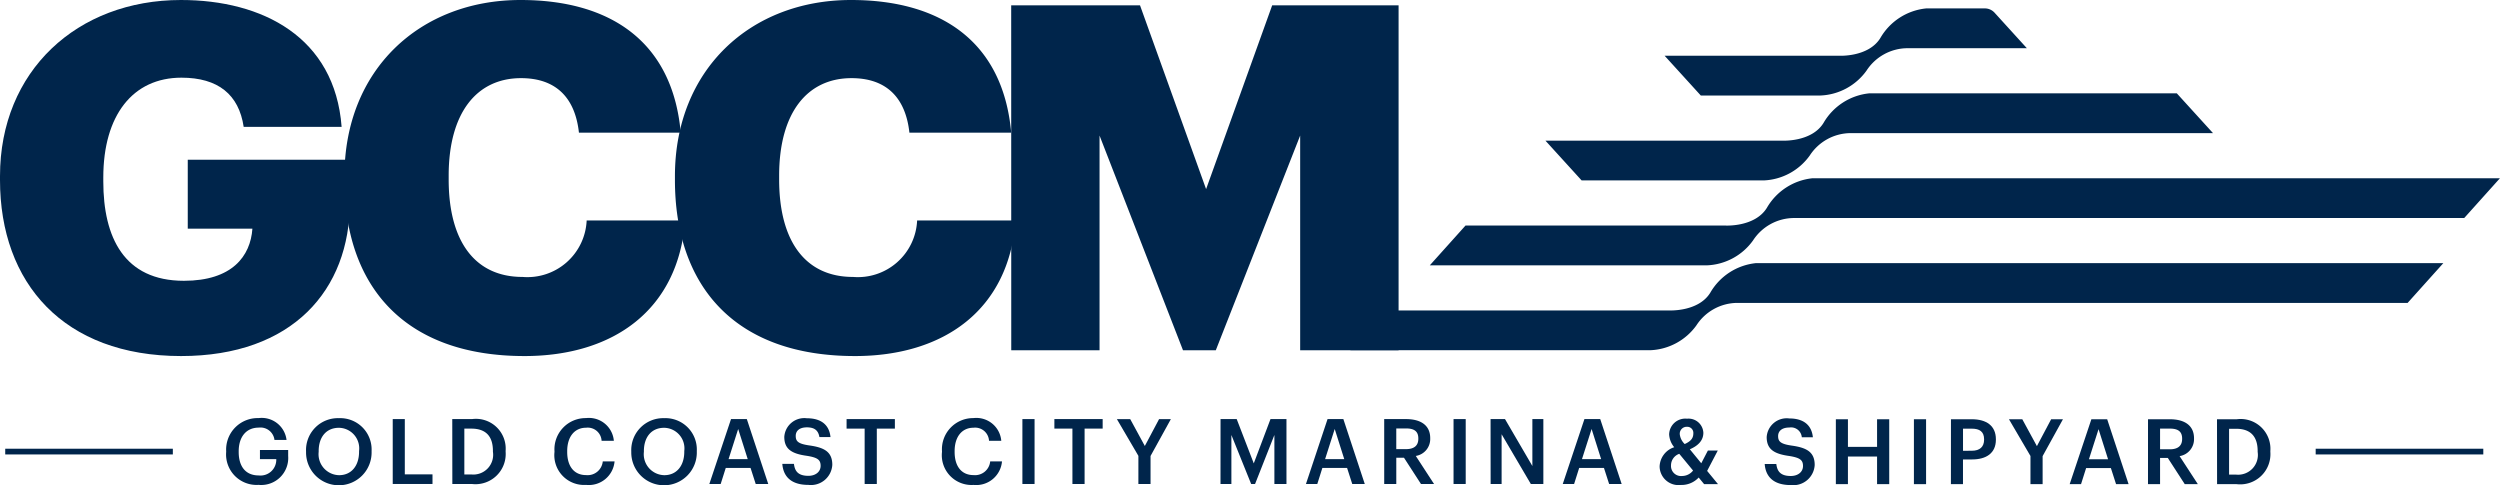
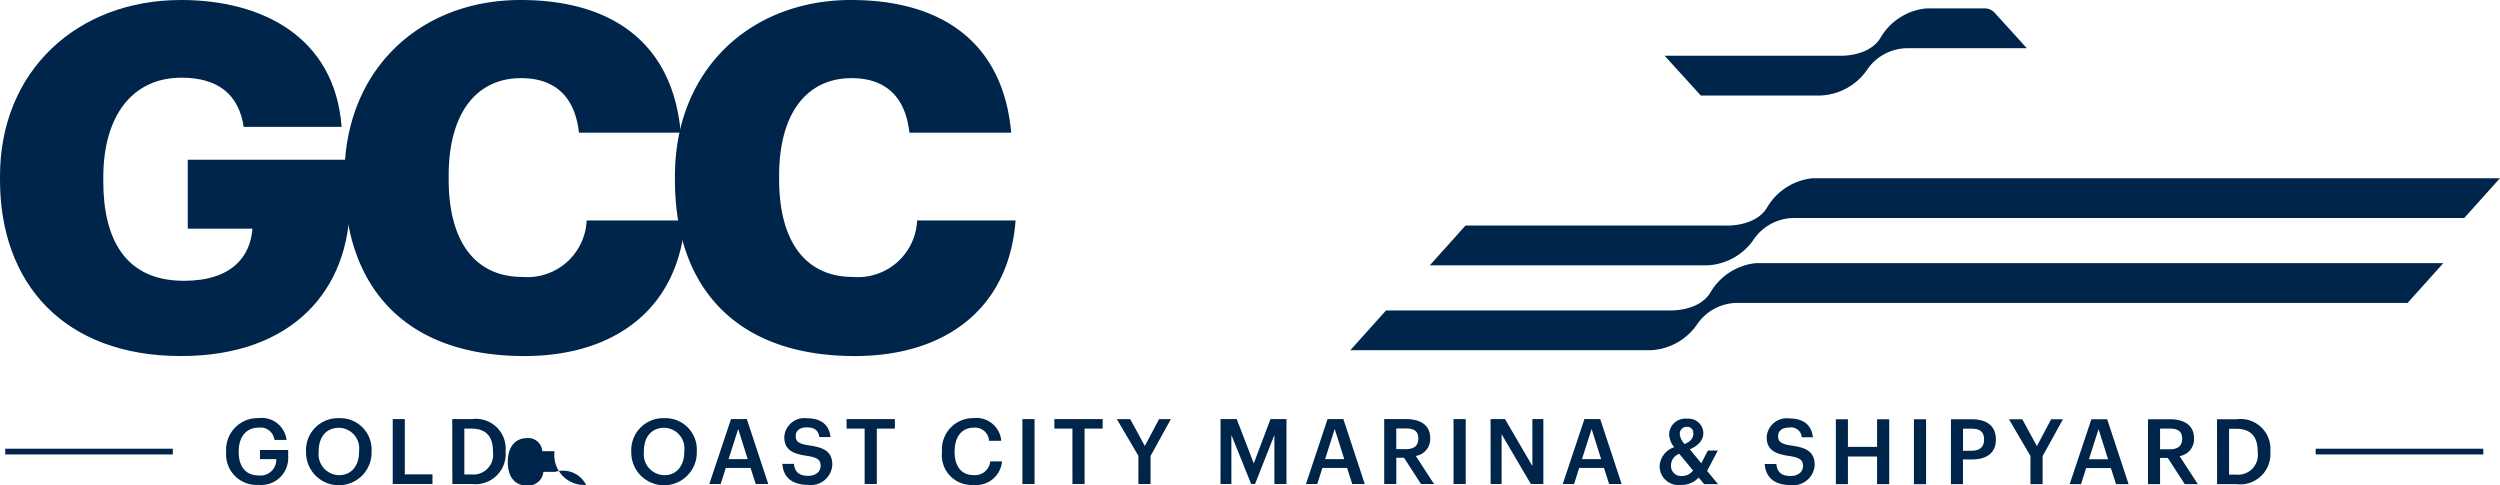
<svg xmlns="http://www.w3.org/2000/svg" width="164.4" height="31.898" viewBox="0 0 164.4 31.898">
  <g id="Group_6" data-name="Group 6" transform="translate(-202.085 -255.038)">
    <g id="Group_1" data-name="Group 1" transform="translate(216.958 282.532)">
      <path id="Path_1" data-name="Path 1" d="M241.666,330.433v-.048a2.072,2.072,0,0,1,2.131-2.178,1.644,1.644,0,0,1,1.839,1.438h-.794a.925.925,0,0,0-1.033-.812c-.835,0-1.319.621-1.319,1.558v.047c0,.913.424,1.54,1.319,1.54a1.037,1.037,0,0,0,1.152-1.074h-1.074v-.6h1.856v.394a1.776,1.776,0,0,1-1.946,1.9A2.005,2.005,0,0,1,241.666,330.433Z" transform="translate(-241.666 -328.207)" fill="#00254b" />
      <path id="Path_2" data-name="Path 2" d="M255.645,330.442v-.048a2.094,2.094,0,0,1,2.161-2.173,2.064,2.064,0,0,1,2.149,2.155v.048a2.155,2.155,0,1,1-4.309.018Zm3.486-.012v-.048a1.355,1.355,0,0,0-1.325-1.528c-.836,0-1.331.615-1.331,1.534v.048a1.378,1.378,0,0,0,1.343,1.534C258.623,331.97,259.131,331.355,259.131,330.431Z" transform="translate(-250.392 -328.216)" fill="#00254b" />
      <path id="Path_3" data-name="Path 3" d="M270.814,328.381h.794v3.635h1.821v.632h-2.615Z" transform="translate(-259.861 -328.316)" fill="#00254b" />
      <path id="Path_4" data-name="Path 4" d="M281.234,328.381h1.3a1.959,1.959,0,0,1,2.209,2.089v.054a1.988,1.988,0,0,1-2.22,2.125h-1.284Zm1.26,3.641a1.3,1.3,0,0,0,1.414-1.492v-.048c0-.919-.417-1.474-1.42-1.474h-.46v3.014Z" transform="translate(-266.366 -328.316)" fill="#00254b" />
-       <path id="Path_5" data-name="Path 5" d="M299.121,330.433v-.048a2.052,2.052,0,0,1,2.071-2.178,1.644,1.644,0,0,1,1.833,1.492h-.806a.913.913,0,0,0-1.021-.859c-.752,0-1.241.585-1.241,1.54v.048c0,.961.46,1.528,1.247,1.528a1,1,0,0,0,1.092-.9h.776A1.7,1.7,0,0,1,301.2,332.6,1.958,1.958,0,0,1,299.121,330.433Z" transform="translate(-277.531 -328.207)" fill="#00254b" />
+       <path id="Path_5" data-name="Path 5" d="M299.121,330.433v-.048h-.806a.913.913,0,0,0-1.021-.859c-.752,0-1.241.585-1.241,1.54v.048c0,.961.46,1.528,1.247,1.528a1,1,0,0,0,1.092-.9h.776A1.7,1.7,0,0,1,301.2,332.6,1.958,1.958,0,0,1,299.121,330.433Z" transform="translate(-277.531 -328.207)" fill="#00254b" />
      <path id="Path_6" data-name="Path 6" d="M312.559,330.442v-.048a2.1,2.1,0,0,1,2.161-2.173,2.064,2.064,0,0,1,2.149,2.155v.048a2.155,2.155,0,1,1-4.309.018Zm3.486-.012v-.048a1.356,1.356,0,0,0-1.325-1.528c-.836,0-1.331.615-1.331,1.534v.048a1.378,1.378,0,0,0,1.343,1.534C315.537,331.97,316.045,331.355,316.045,330.431Z" transform="translate(-285.92 -328.216)" fill="#00254b" />
      <path id="Path_7" data-name="Path 7" d="M327.646,328.381h1.039l1.409,4.268h-.824l-.34-1.056H327.3l-.334,1.056h-.746Zm-.161,2.632h1.259l-.627-1.981Z" transform="translate(-294.447 -328.316)" fill="#00254b" />
      <path id="Path_8" data-name="Path 8" d="M338.992,331.234h.764c.054.43.227.788.949.788.472,0,.806-.263.806-.657s-.2-.543-.889-.656c-1.021-.137-1.5-.448-1.5-1.248a1.319,1.319,0,0,1,1.486-1.224c.919,0,1.468.418,1.552,1.236h-.728c-.078-.448-.334-.638-.824-.638s-.734.233-.734.561c0,.346.143.519.883.626,1,.138,1.522.424,1.522,1.278a1.407,1.407,0,0,1-1.57,1.319C339.541,332.619,339.052,332.04,338.992,331.234Z" transform="translate(-302.42 -328.226)" fill="#00254b" />
      <path id="Path_9" data-name="Path 9" d="M351.426,329.008h-1.188v-.627h3.176v.627h-1.188v3.641h-.8Z" transform="translate(-309.44 -328.316)" fill="#00254b" />
      <path id="Path_10" data-name="Path 10" d="M366.934,330.433v-.048A2.052,2.052,0,0,1,369,328.207a1.644,1.644,0,0,1,1.833,1.492h-.806a.913.913,0,0,0-1.021-.859c-.752,0-1.241.585-1.241,1.54v.048c0,.961.46,1.528,1.247,1.528a1,1,0,0,0,1.092-.9h.776a1.7,1.7,0,0,1-1.868,1.546A1.958,1.958,0,0,1,366.934,330.433Z" transform="translate(-319.862 -328.207)" fill="#00254b" />
      <path id="Path_11" data-name="Path 11" d="M381.007,328.381h.8v4.268h-.8Z" transform="translate(-328.647 -328.316)" fill="#00254b" />
      <path id="Path_12" data-name="Path 12" d="M387.786,329.008H386.6v-.627h3.175v.627h-1.188v3.641h-.8Z" transform="translate(-332.137 -328.316)" fill="#00254b" />
      <path id="Path_13" data-name="Path 13" d="M398.957,330.8l-1.415-2.417h.877l.961,1.767.937-1.767h.776l-1.337,2.424v1.844h-.8Z" transform="translate(-338.969 -328.316)" fill="#00254b" />
      <path id="Path_14" data-name="Path 14" d="M415.683,328.381h1.063l1.122,2.913,1.1-2.913h1.05v4.268h-.794v-3.223l-1.271,3.223h-.257l-1.3-3.223v3.223h-.716Z" transform="translate(-350.293 -328.316)" fill="#00254b" />
      <path id="Path_15" data-name="Path 15" d="M432.041,328.381h1.039l1.408,4.268h-.823l-.34-1.056H431.7l-.334,1.056h-.746Zm-.161,2.632h1.259l-.627-1.981Z" transform="translate(-359.614 -328.316)" fill="#00254b" />
      <path id="Path_16" data-name="Path 16" d="M444.323,328.381h1.432c.937,0,1.594.382,1.594,1.254v.024a1.126,1.126,0,0,1-.949,1.146l1.2,1.844h-.859l-1.116-1.725h-.507v1.725h-.794Zm1.432,1.976c.531,0,.812-.227.812-.681v-.024c0-.489-.3-.656-.812-.656h-.638v1.361Z" transform="translate(-368.171 -328.316)" fill="#00254b" />
      <path id="Path_17" data-name="Path 17" d="M456.459,328.381h.8v4.268h-.8Z" transform="translate(-375.747 -328.316)" fill="#00254b" />
      <path id="Path_18" data-name="Path 18" d="M462.94,328.381h.949l1.8,3.086v-3.086h.722v4.268h-.823l-1.922-3.271v3.271h-.722Z" transform="translate(-379.793 -328.316)" fill="#00254b" />
      <path id="Path_19" data-name="Path 19" d="M476.994,328.381h1.039l1.409,4.268h-.824l-.34-1.056h-1.629l-.334,1.056h-.746Zm-.161,2.632h1.259l-.626-1.981Z" transform="translate(-387.675 -328.316)" fill="#00254b" />
      <path id="Path_20" data-name="Path 20" d="M495.644,331.747l.716.871h-.913l-.358-.436a1.539,1.539,0,0,1-1.17.489,1.244,1.244,0,0,1-1.4-1.217,1.382,1.382,0,0,1,.961-1.265,1.424,1.424,0,0,1-.334-.842,1.062,1.062,0,0,1,1.176-1.033.974.974,0,0,1,1.074.925c0,.5-.334.848-.889,1.086l.752.919.435-.836h.651Zm-.925-.024-.907-1.1a.806.806,0,0,0-.543.758.66.66,0,0,0,.734.7A.919.919,0,0,0,494.719,331.723Zm-.549-1.743c.4-.185.567-.376.567-.71a.4.4,0,0,0-.418-.424.455.455,0,0,0-.472.507A1.049,1.049,0,0,0,494.17,329.98Z" transform="translate(-398.256 -328.274)" fill="#00254b" />
      <path id="Path_21" data-name="Path 21" d="M510.912,331.263h.764c.054.43.227.788.949.788.472,0,.806-.263.806-.656s-.2-.543-.889-.657c-1.021-.137-1.5-.448-1.5-1.248a1.319,1.319,0,0,1,1.486-1.223c.919,0,1.468.418,1.552,1.236h-.728a.711.711,0,0,0-.824-.639c-.483,0-.734.233-.734.561,0,.346.144.519.883.626,1,.138,1.522.424,1.522,1.278a1.408,1.408,0,0,1-1.57,1.319C511.461,332.648,510.971,332.069,510.912,331.263Z" transform="translate(-409.738 -328.244)" fill="#00254b" />
      <path id="Path_22" data-name="Path 22" d="M523.365,328.41h.794v1.815h1.916V328.41h.8v4.268h-.8v-1.814h-1.916v1.814h-.794Z" transform="translate(-417.512 -328.334)" fill="#00254b" />
      <path id="Path_23" data-name="Path 23" d="M537.026,328.41h.8v4.268h-.8Z" transform="translate(-426.04 -328.334)" fill="#00254b" />
      <path id="Path_24" data-name="Path 24" d="M543.507,328.41h1.373c.955,0,1.582.424,1.582,1.319v.024c0,.9-.651,1.3-1.564,1.3h-.6v1.623h-.794Zm1.373,2.071c.525,0,.806-.257.806-.728v-.024c0-.508-.3-.7-.806-.7H544.3v1.456Z" transform="translate(-430.085 -328.334)" fill="#00254b" />
      <path id="Path_25" data-name="Path 25" d="M555.072,330.827l-1.415-2.417h.877l.961,1.767.937-1.767h.776l-1.337,2.424v1.844h-.8Z" transform="translate(-436.421 -328.334)" fill="#00254b" />
      <path id="Path_26" data-name="Path 26" d="M565.71,328.41h1.039l1.408,4.268h-.824l-.34-1.056h-1.629l-.334,1.056h-.747Zm-.161,2.632h1.259l-.626-1.981Z" transform="translate(-443.054 -328.334)" fill="#00254b" />
      <path id="Path_27" data-name="Path 27" d="M577.992,328.41h1.432c.937,0,1.594.382,1.594,1.254v.024a1.126,1.126,0,0,1-.949,1.146l1.2,1.844h-.86l-1.116-1.725h-.508v1.725h-.794Zm1.432,1.976c.531,0,.812-.227.812-.681v-.024c0-.489-.3-.656-.812-.656h-.639v1.361Z" transform="translate(-451.612 -328.334)" fill="#00254b" />
      <path id="Path_28" data-name="Path 28" d="M590.065,328.41h1.3a1.959,1.959,0,0,1,2.208,2.089v.054a1.988,1.988,0,0,1-2.22,2.125h-1.283Zm1.26,3.641a1.3,1.3,0,0,0,1.414-1.492v-.048c0-.919-.418-1.475-1.421-1.475h-.459v3.014Z" transform="translate(-459.148 -328.334)" fill="#00254b" />
    </g>
    <g id="Group_5" data-name="Group 5" transform="translate(202.085 255.038)">
      <path id="Path_29" data-name="Path 29" d="M202.085,266.872v-.254c0-6.916,5.076-11.58,11.9-11.58,5.361,0,10.12,2.443,10.565,8.344h-6.44c-.318-2.126-1.682-3.236-4.093-3.236-3.2,0-5.139,2.474-5.139,6.567v.254c0,3.681,1.364,6.536,5.3,6.536,3.173,0,4.378-1.618,4.505-3.426h-4.251V265.54h10.66v2.792c0,5.774-3.775,10.12-11.1,10.12C206.273,278.451,202.085,273.661,202.085,266.872Z" transform="translate(-202.085 -255.038)" fill="#00254b" />
      <path id="Path_30" data-name="Path 30" d="M262.366,266.872v-.254c0-6.98,4.949-11.58,11.58-11.58,5.9,0,9.993,2.728,10.533,8.725h-6.694c-.254-2.316-1.523-3.586-3.807-3.586-2.919,0-4.759,2.285-4.759,6.409v.254c0,4.092,1.745,6.409,4.854,6.409a3.9,3.9,0,0,0,4.22-3.712h6.472c-.444,5.869-4.7,8.915-10.565,8.915C266.268,278.451,262.366,273.82,262.366,266.872Z" transform="translate(-239.714 -255.038)" fill="#00254b" />
      <path id="Path_31" data-name="Path 31" d="M320.2,266.872v-.254c0-6.98,4.949-11.58,11.58-11.58,5.9,0,9.994,2.728,10.533,8.725h-6.694c-.254-2.316-1.523-3.586-3.807-3.586-2.919,0-4.759,2.285-4.759,6.409v.254c0,4.092,1.745,6.409,4.854,6.409a3.9,3.9,0,0,0,4.219-3.712H342.6c-.444,5.869-4.7,8.915-10.565,8.915C324.1,278.451,320.2,273.82,320.2,266.872Z" transform="translate(-275.816 -255.038)" fill="#00254b" />
-       <path id="Path_32" data-name="Path 32" d="M379.045,255.967h8.471l4.346,12.087,4.346-12.087h8.312v22.684h-6.472V264.533L392.5,278.651h-2.157l-5.488-14.118v14.118h-5.806Z" transform="translate(-312.549 -255.618)" fill="#00254b" />
      <g id="Group_4" data-name="Group 4" transform="translate(88.799 0.554)">
        <path id="Path_33" data-name="Path 33" d="M471.756,289.343h-17.1l-2.349,2.617h18.22a3.919,3.919,0,0,0,3.038-1.64,3.228,3.228,0,0,1,2.675-1.472h44.091l2.349-2.616h-45.2a3.934,3.934,0,0,0-3.008,1.949c-.787,1.27-2.717,1.162-2.717,1.162" transform="translate(-447.083 -275.065)" fill="#00254b" />
        <path id="Path_34" data-name="Path 34" d="M459.346,304.2h-18.6l-2.349,2.616h19.723a3.921,3.921,0,0,0,3.038-1.639,3.227,3.227,0,0,1,2.675-1.472h44.091l2.349-2.616h-45.2a3.934,3.934,0,0,0-3.008,1.949c-.787,1.27-2.717,1.162-2.717,1.162" transform="translate(-438.398 -284.34)" fill="#00254b" />
        <g id="Group_2" data-name="Group 2" transform="translate(12.829 5.584)">
-           <path id="Path_35" data-name="Path 35" d="M493.832,271.373a3.932,3.932,0,0,0-3.008,1.949c-.787,1.27-2.717,1.162-2.717,1.162H472.539l2.38,2.616h11.964a3.92,3.92,0,0,0,3.038-1.639,3.226,3.226,0,0,1,2.675-1.472h23.842l-2.38-2.616Z" transform="translate(-472.539 -271.373)" fill="#00254b" />
-         </g>
+           </g>
        <g id="Group_3" data-name="Group 3" transform="translate(20.669)">
          <path id="Path_36" data-name="Path 36" d="M510.593,256.513a3.933,3.933,0,0,0-3.008,1.949c-.787,1.27-2.717,1.162-2.717,1.162H493.4l2.38,2.616h7.861a3.921,3.921,0,0,0,3.038-1.639,3.227,3.227,0,0,1,2.675-1.472h7.867l-2.119-2.33a.863.863,0,0,0-.638-.287Z" transform="translate(-493.403 -256.513)" fill="#00254b" />
        </g>
      </g>
    </g>
    <rect id="Rectangle_1" data-name="Rectangle 1" width="11.022" height="0.376" transform="translate(202.429 284.546)" fill="#00254b" />
    <rect id="Rectangle_2" data-name="Rectangle 2" width="11.023" height="0.376" transform="translate(354.364 284.546)" fill="#00254b" />
  </g>
</svg>